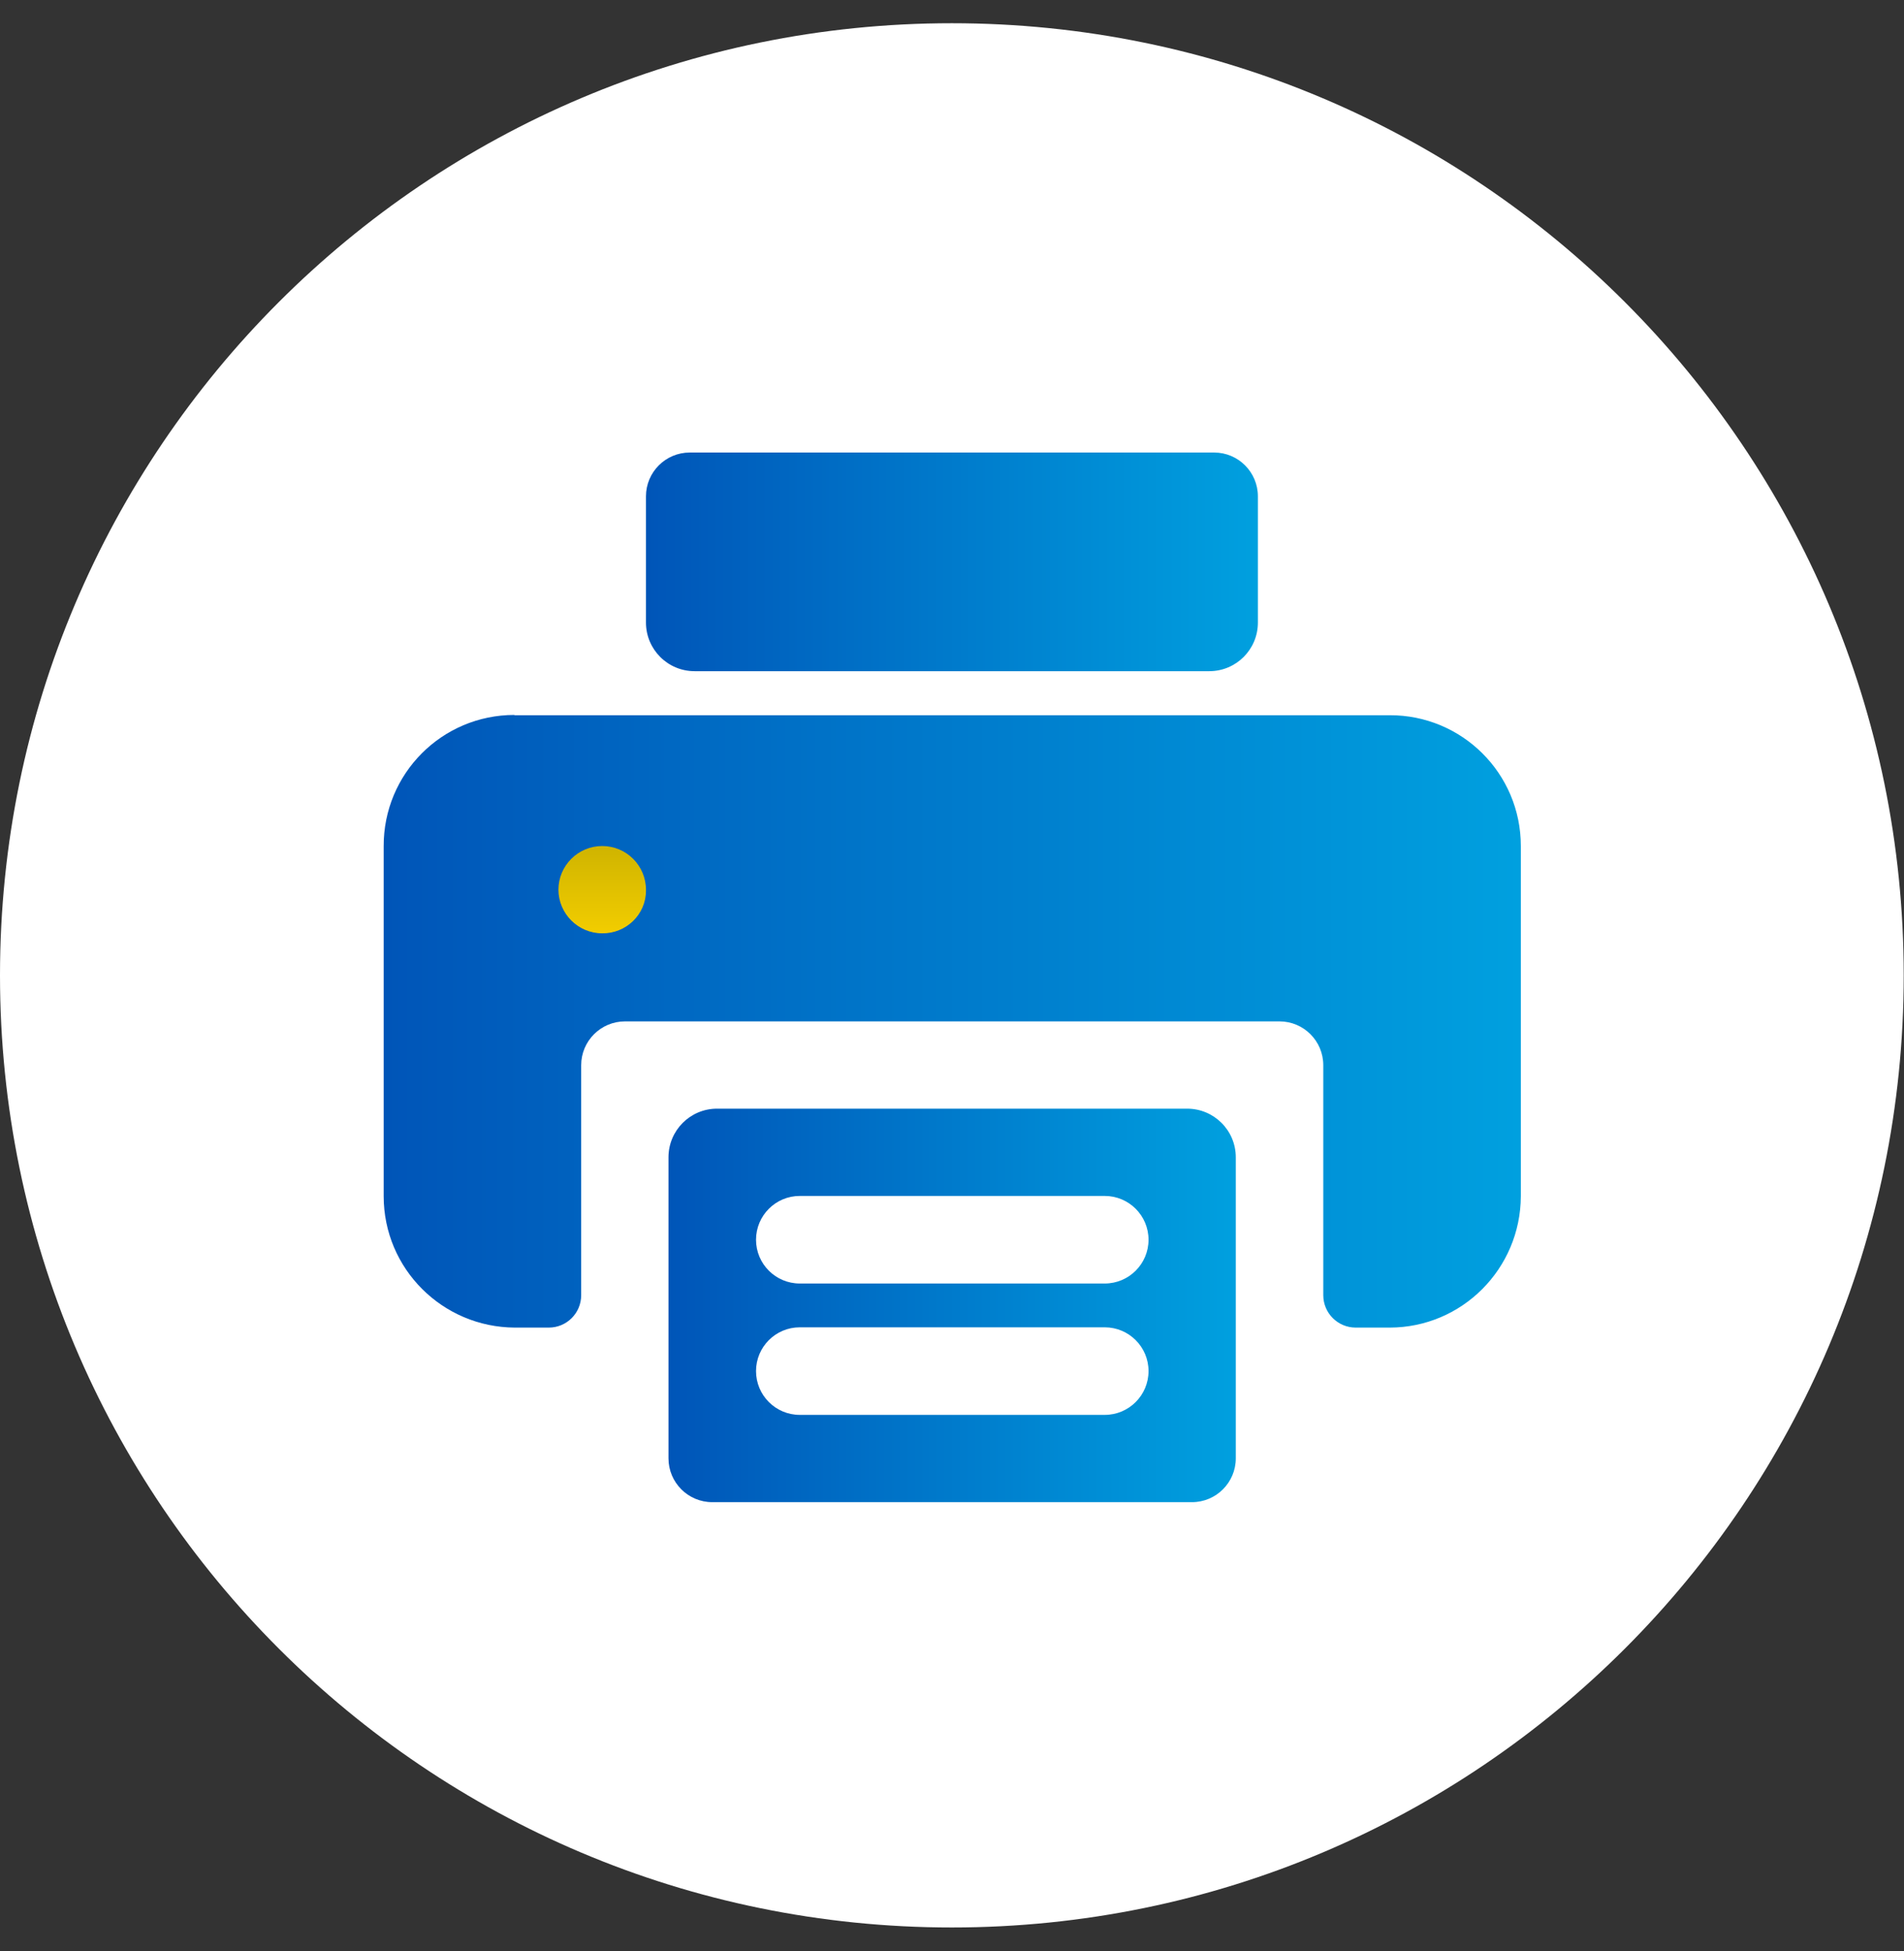
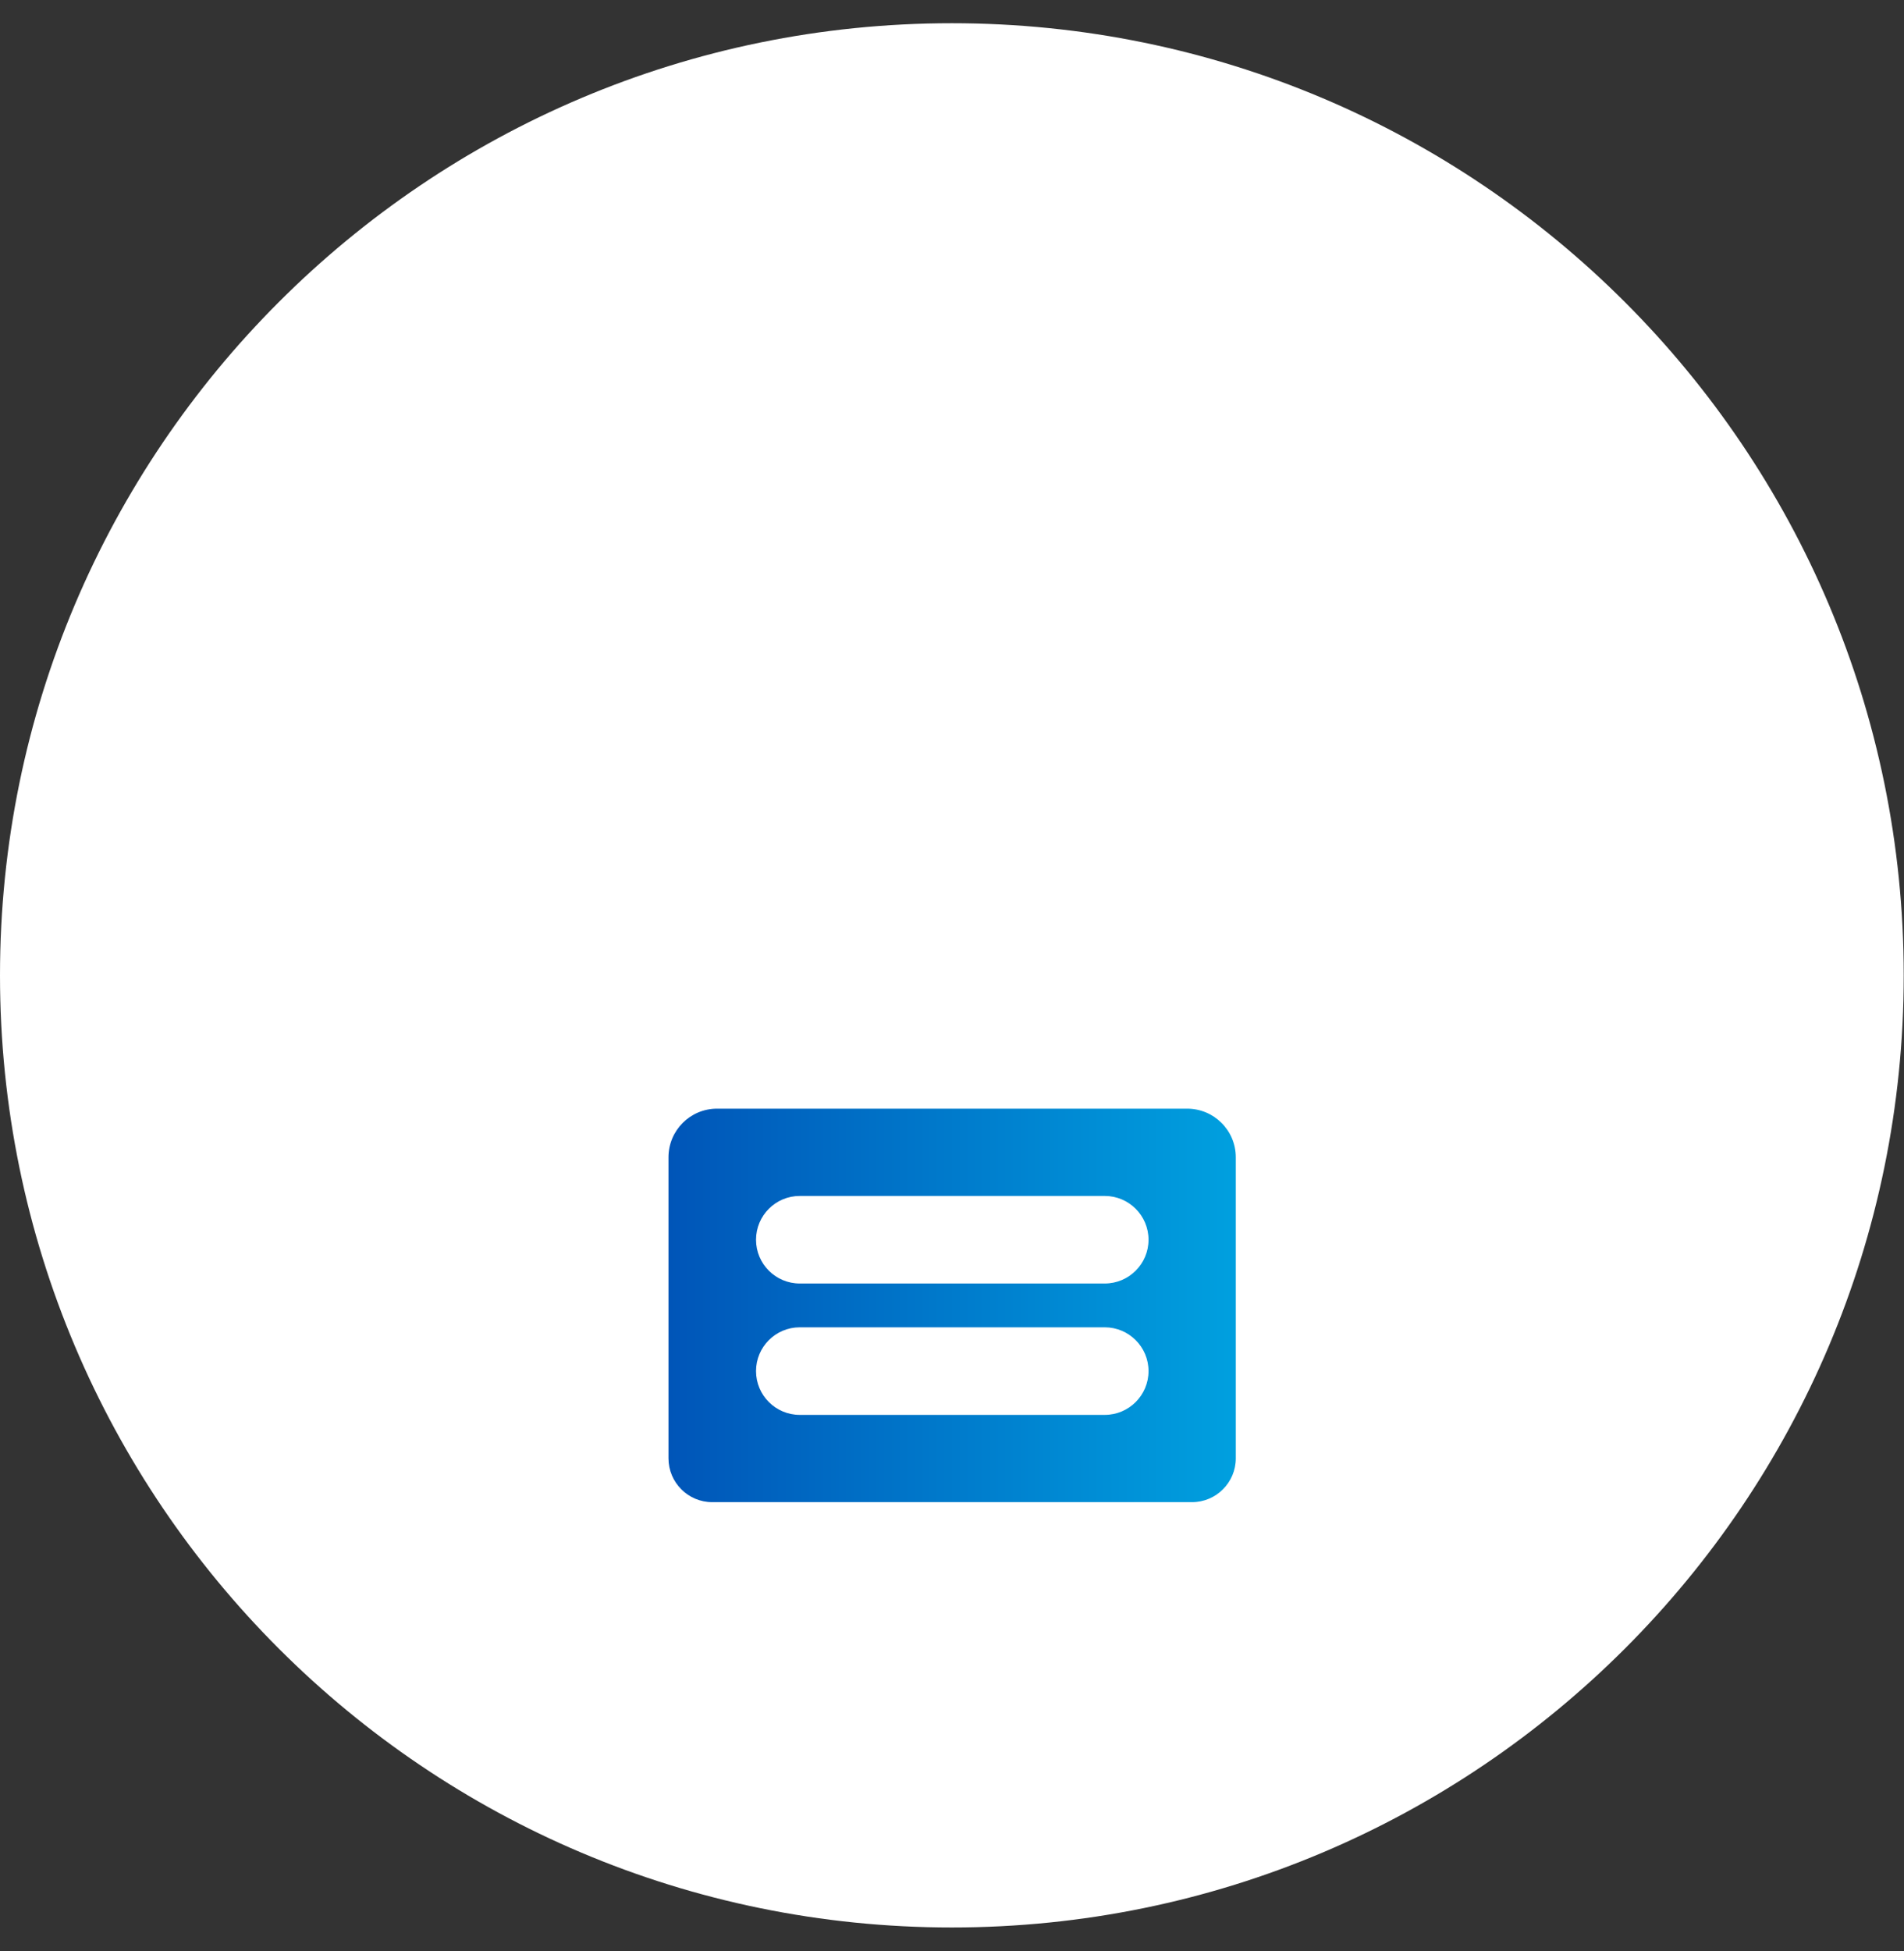
<svg xmlns="http://www.w3.org/2000/svg" width="41" height="42" viewBox="0 0 41 42" fill="none">
  <rect x="0" y="0" width="41" height="42" fill="#333333" stroke="none" />
  <g clip-path="url(#clip0_4790_11964)">
    <path d="M20.497 41.494C31.817 41.494 40.994 32.317 40.994 20.997C40.994 9.677 31.817 0.5 20.497 0.5C9.177 0.5 0 9.677 0 20.997C0 32.317 9.177 41.494 20.497 41.494Z" fill="white" />
    <path d="M14.395 24.914V31.395C14.395 31.915 14.817 32.338 15.337 32.338H25.668C26.188 32.338 26.611 31.915 26.611 31.395V24.914C26.611 24.332 26.139 23.867 25.564 23.867H15.441C14.86 23.867 14.395 24.338 14.395 24.914ZM16.28 29.516C16.28 28.996 16.702 28.574 17.222 28.574H23.789C24.309 28.574 24.732 28.996 24.732 29.516C24.732 30.037 24.309 30.459 23.789 30.459H17.222C16.702 30.459 16.28 30.037 16.28 29.516ZM16.28 26.689C16.28 26.168 16.702 25.746 17.222 25.746H23.789C24.309 25.746 24.732 26.168 24.732 26.689C24.732 27.209 24.309 27.631 23.789 27.631H17.222C16.702 27.631 16.28 27.209 16.28 26.689Z" fill="url(#paint0_linear_4790_11964)" />
-     <path d="M11.077 15.391C9.516 15.391 8.256 16.657 8.262 18.218V25.752C8.262 27.313 9.529 28.574 11.089 28.58H11.818C12.203 28.58 12.515 28.268 12.515 27.882V22.931C12.515 22.411 12.938 21.988 13.458 21.988H27.553C28.073 21.988 28.495 22.411 28.495 22.931V27.882C28.495 28.268 28.808 28.58 29.193 28.58H29.922C31.482 28.58 32.743 27.313 32.749 25.752V18.218C32.749 18.218 32.749 18.218 32.749 18.212C32.749 16.651 31.482 15.391 29.922 15.397H11.083C11.083 15.397 11.083 15.397 11.077 15.397V15.391Z" fill="url(#paint1_linear_4790_11964)" />
-     <path d="M12.025 19.155C12.025 18.635 12.448 18.213 12.968 18.213C13.488 18.213 13.91 18.635 13.91 19.155C13.91 19.162 13.91 19.168 13.91 19.174C13.91 19.688 13.482 20.098 12.968 20.092C12.448 20.092 12.025 19.669 12.025 19.149V19.155Z" fill="url(#paint2_linear_4790_11964)" />
-     <path d="M14.847 9.742H26.145C26.665 9.742 27.087 10.165 27.087 10.685V13.402C27.087 13.984 26.616 14.449 26.041 14.449H14.957C14.375 14.449 13.91 13.977 13.91 13.402V10.685C13.91 10.165 14.332 9.742 14.853 9.742H14.847Z" fill="url(#paint3_linear_4790_11964)" />
  </g>
  <defs>
    <linearGradient id="paint0_linear_4790_11964" x1="14.395" y1="28.102" x2="26.611" y2="28.102" gradientUnits="userSpaceOnUse">
      <stop stop-color="#0055B8" />
      <stop offset="1" stop-color="#00A0DF" />
    </linearGradient>
    <linearGradient id="paint1_linear_4790_11964" x1="8.262" y1="21.985" x2="32.749" y2="21.985" gradientUnits="userSpaceOnUse">
      <stop stop-color="#0055B8" />
      <stop offset="1" stop-color="#00A0DF" />
    </linearGradient>
    <linearGradient id="paint2_linear_4790_11964" x1="12.968" y1="18.213" x2="12.968" y2="20.092" gradientUnits="userSpaceOnUse">
      <stop stop-color="#CFB400" />
      <stop offset="1" stop-color="#F2CD00" />
    </linearGradient>
    <linearGradient id="paint3_linear_4790_11964" x1="13.91" y1="12.095" x2="27.087" y2="12.095" gradientUnits="userSpaceOnUse">
      <stop stop-color="#0055B8" />
      <stop offset="1" stop-color="#00A0DF" />
    </linearGradient>
    <clipPath id="clip0_4790_11964">
      <rect width="41" height="41" fill="white" transform="translate(0 0.5)" />
    </clipPath>
  </defs>
</svg>